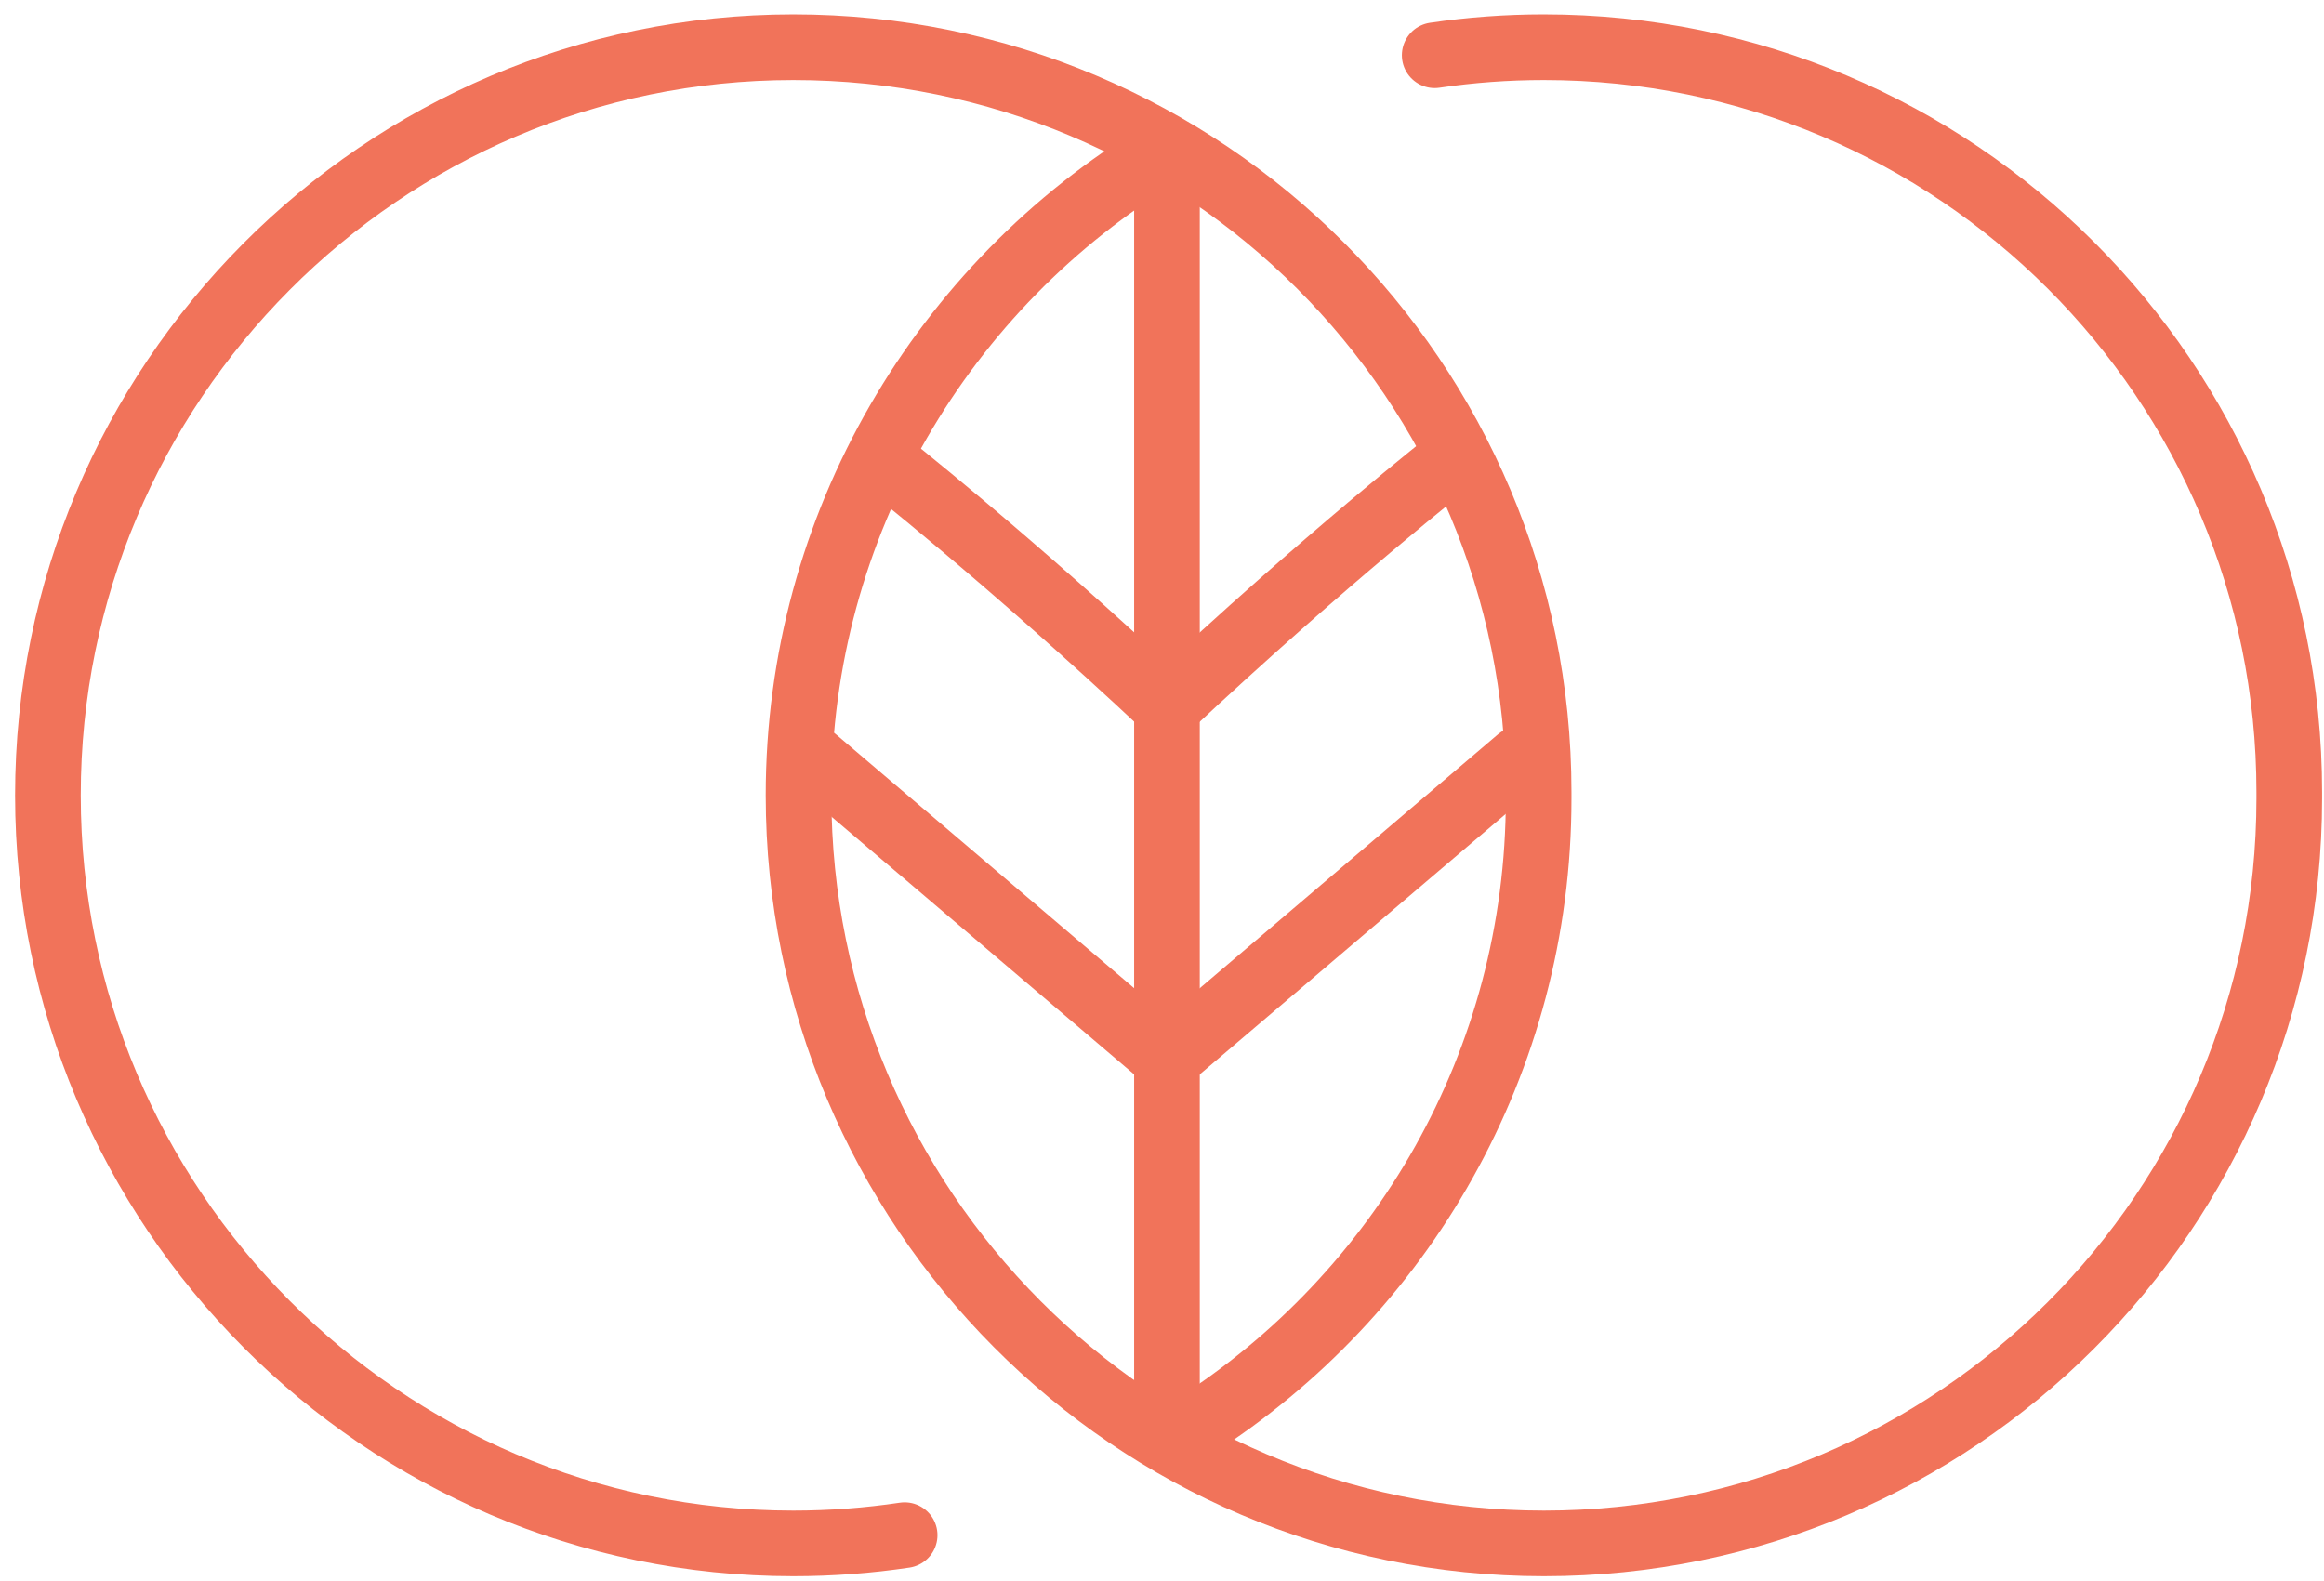
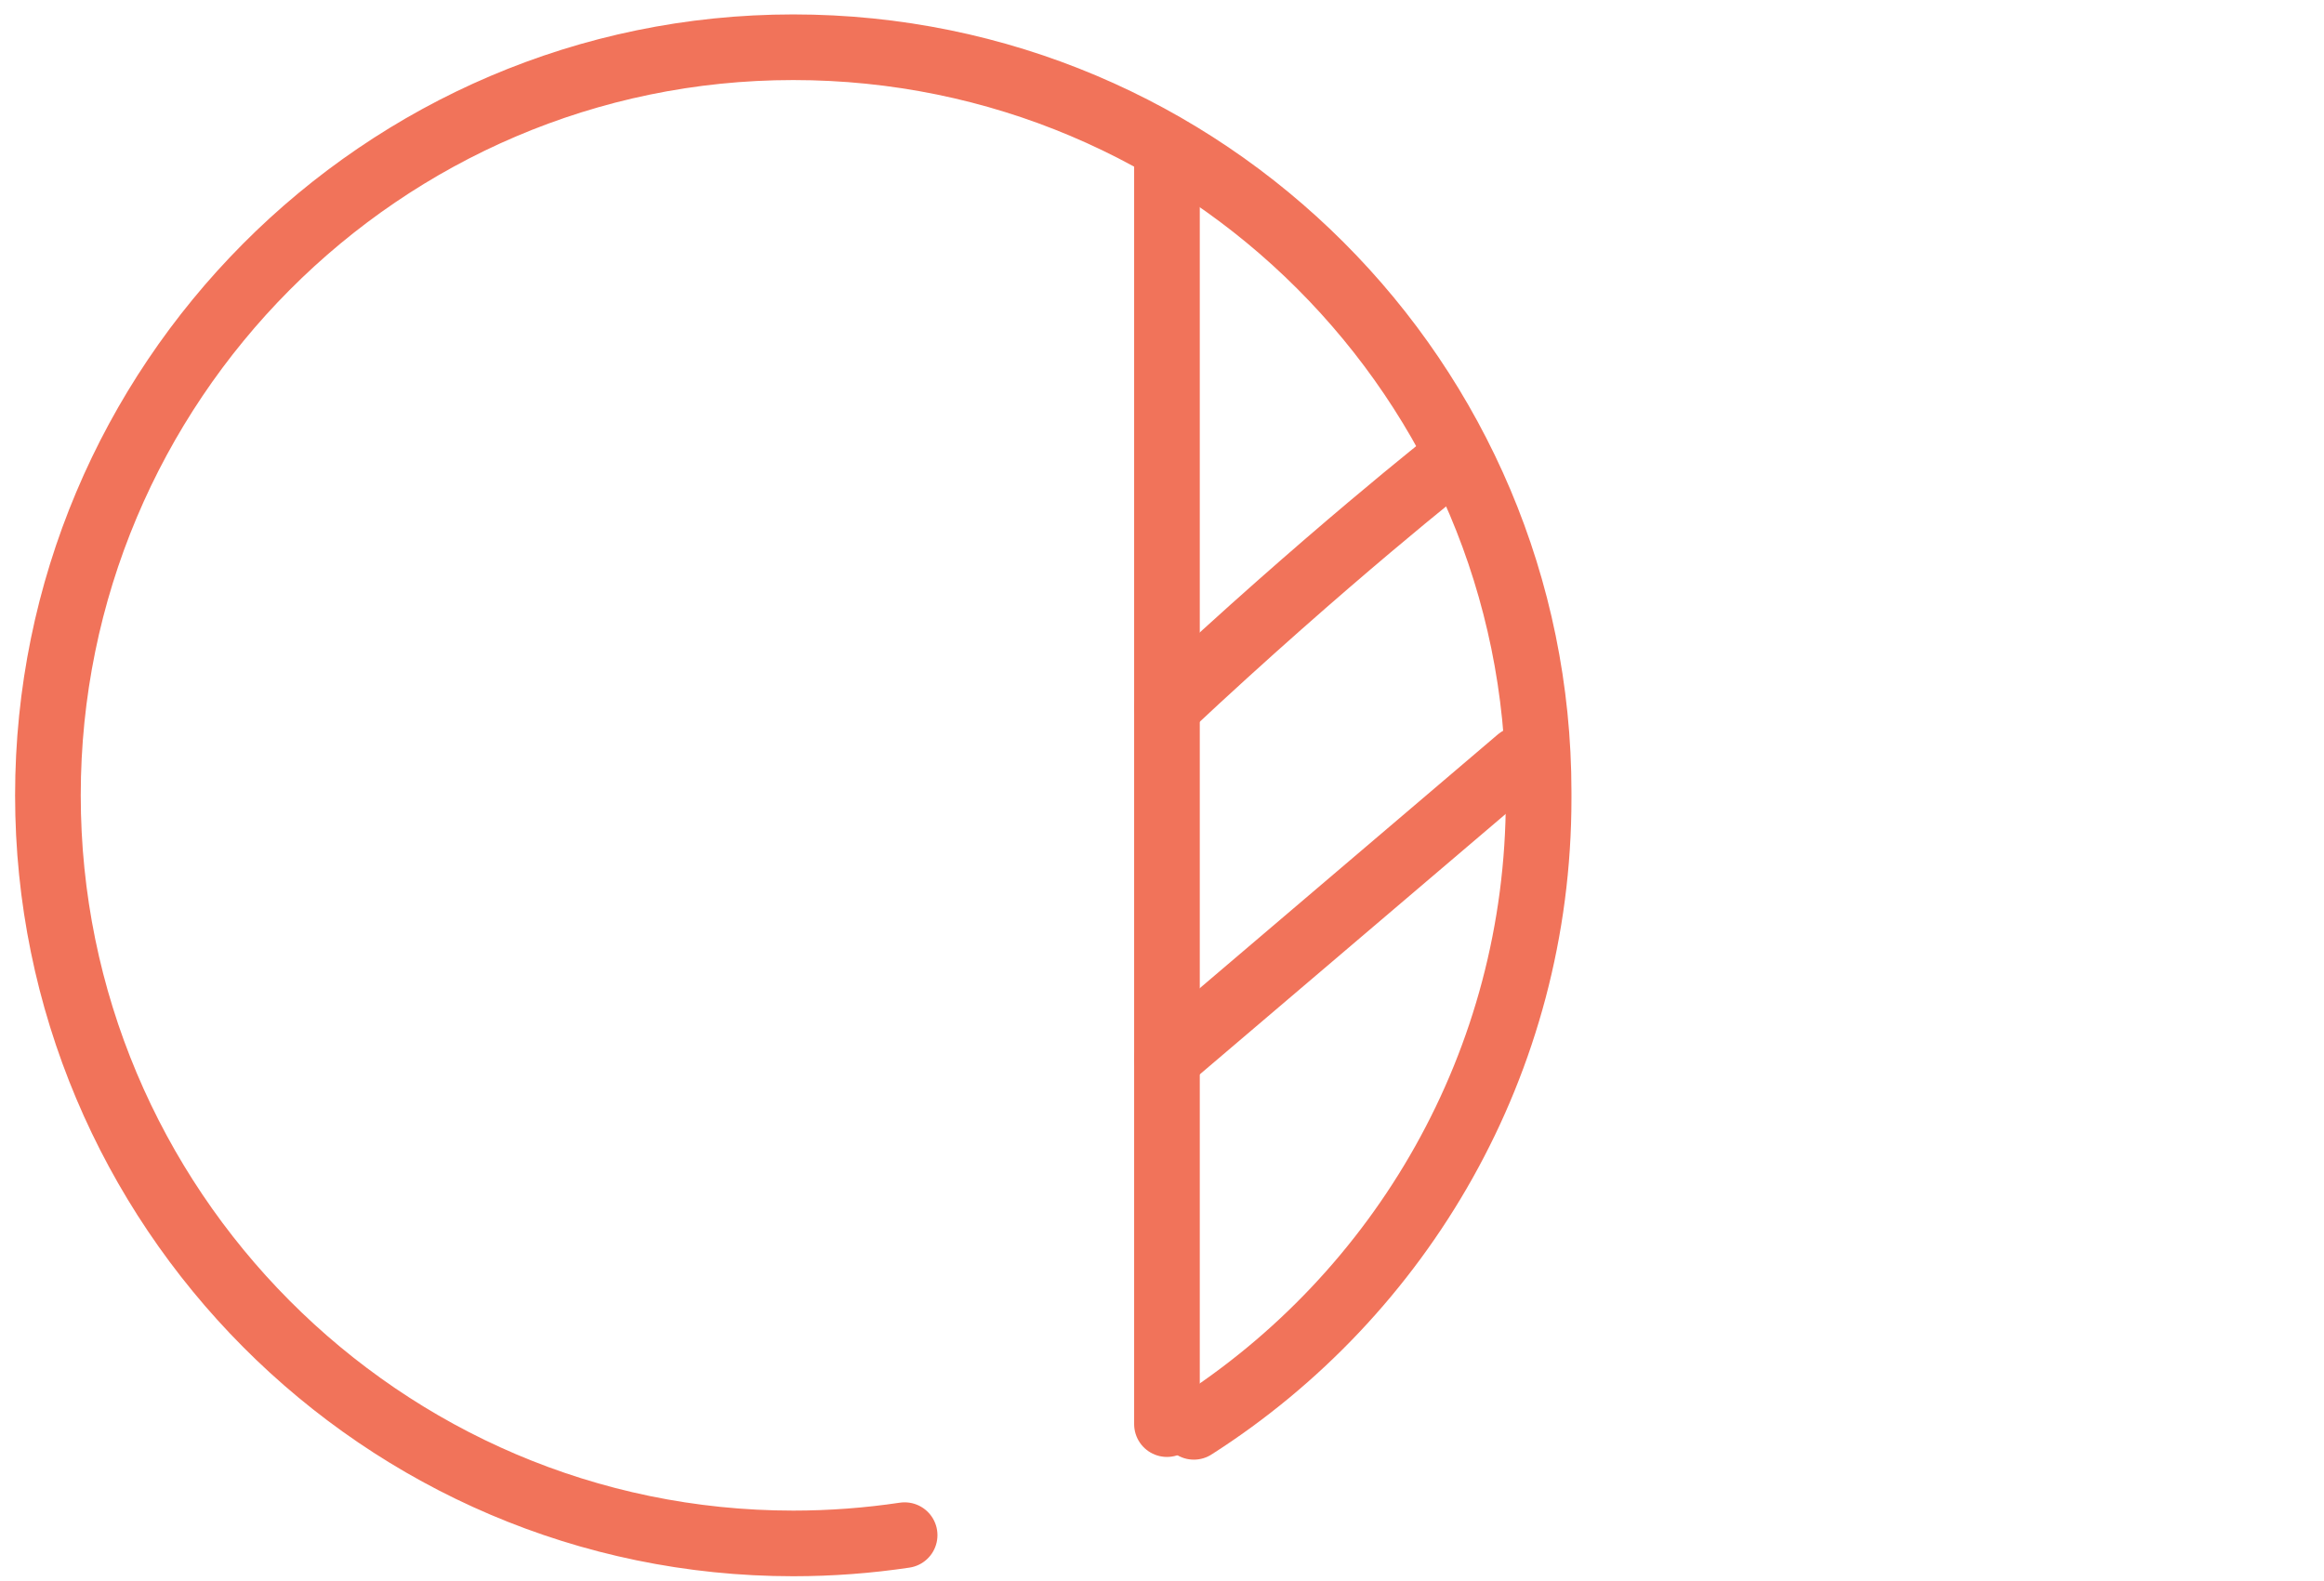
<svg xmlns="http://www.w3.org/2000/svg" width="97" height="66" viewBox="0 0 97 66" fill="none">
-   <path d="M37.758 64.085C36.243 64.311 34.691 64.43 33.11 64.43C15.926 64.43 2 50.379 2 33.201M2 33.201C2 33.112 2 33.291 2 33.201ZM2 33.201C2 16.024 15.926 1.972 33.11 1.972C50.294 1.972 64.22 15.893 64.22 33.07M64.22 33.07C64.22 33.16 64.22 33.243 64.22 33.333M64.22 33.07V33.333M64.22 33.333C64.22 44.355 58.48 54.041 49.829 59.563" stroke="#F1735A" stroke-width="2.74" stroke-linecap="round" stroke-linejoin="round" />
-   <path d="M34.012 31.704L48.708 44.217" stroke="#F1735A" stroke-width="2.74" stroke-linecap="round" stroke-linejoin="round" />
-   <path d="M36.785 19.161C36.785 19.161 42.06 23.294 48.706 29.527" stroke="#F1735A" stroke-width="2.74" stroke-linecap="round" stroke-linejoin="round" />
+   <path d="M37.758 64.085C36.243 64.311 34.691 64.43 33.11 64.43C15.926 64.43 2 50.379 2 33.201M2 33.201C2 33.112 2 33.291 2 33.201ZM2 33.201C2 16.024 15.926 1.972 33.11 1.972C50.294 1.972 64.22 15.893 64.22 33.07M64.22 33.07M64.22 33.07V33.333M64.22 33.333C64.22 44.355 58.48 54.041 49.829 59.563" stroke="#F1735A" stroke-width="2.74" stroke-linecap="round" stroke-linejoin="round" />
  <path d="M63.403 31.704L48.707 44.217" stroke="#F1735A" stroke-width="2.74" stroke-linecap="round" stroke-linejoin="round" />
  <path d="M60.634 19.161C60.634 19.161 55.36 23.294 48.713 29.527" stroke="#F1735A" stroke-width="2.74" stroke-linecap="round" stroke-linejoin="round" />
-   <path d="M59.882 2.306C61.367 2.085 62.889 1.972 64.44 1.972C81.624 1.972 95.55 15.893 95.55 33.07M95.55 33.07C95.55 33.16 95.55 33.243 95.55 33.333M95.55 33.07V33.333M95.55 33.333C95.55 50.51 81.624 64.43 64.44 64.43C47.256 64.43 33.33 50.379 33.33 33.201M33.33 33.201C33.33 33.112 33.33 33.291 33.33 33.201ZM33.33 33.201C33.33 21.863 39.398 11.891 48.462 6.416" stroke="#F1735A" stroke-width="2.74" stroke-linecap="round" stroke-linejoin="round" />
  <path d="M48.707 6.672V59.45" stroke="#F1735A" stroke-width="2.74" stroke-linecap="round" stroke-linejoin="round" />
</svg>